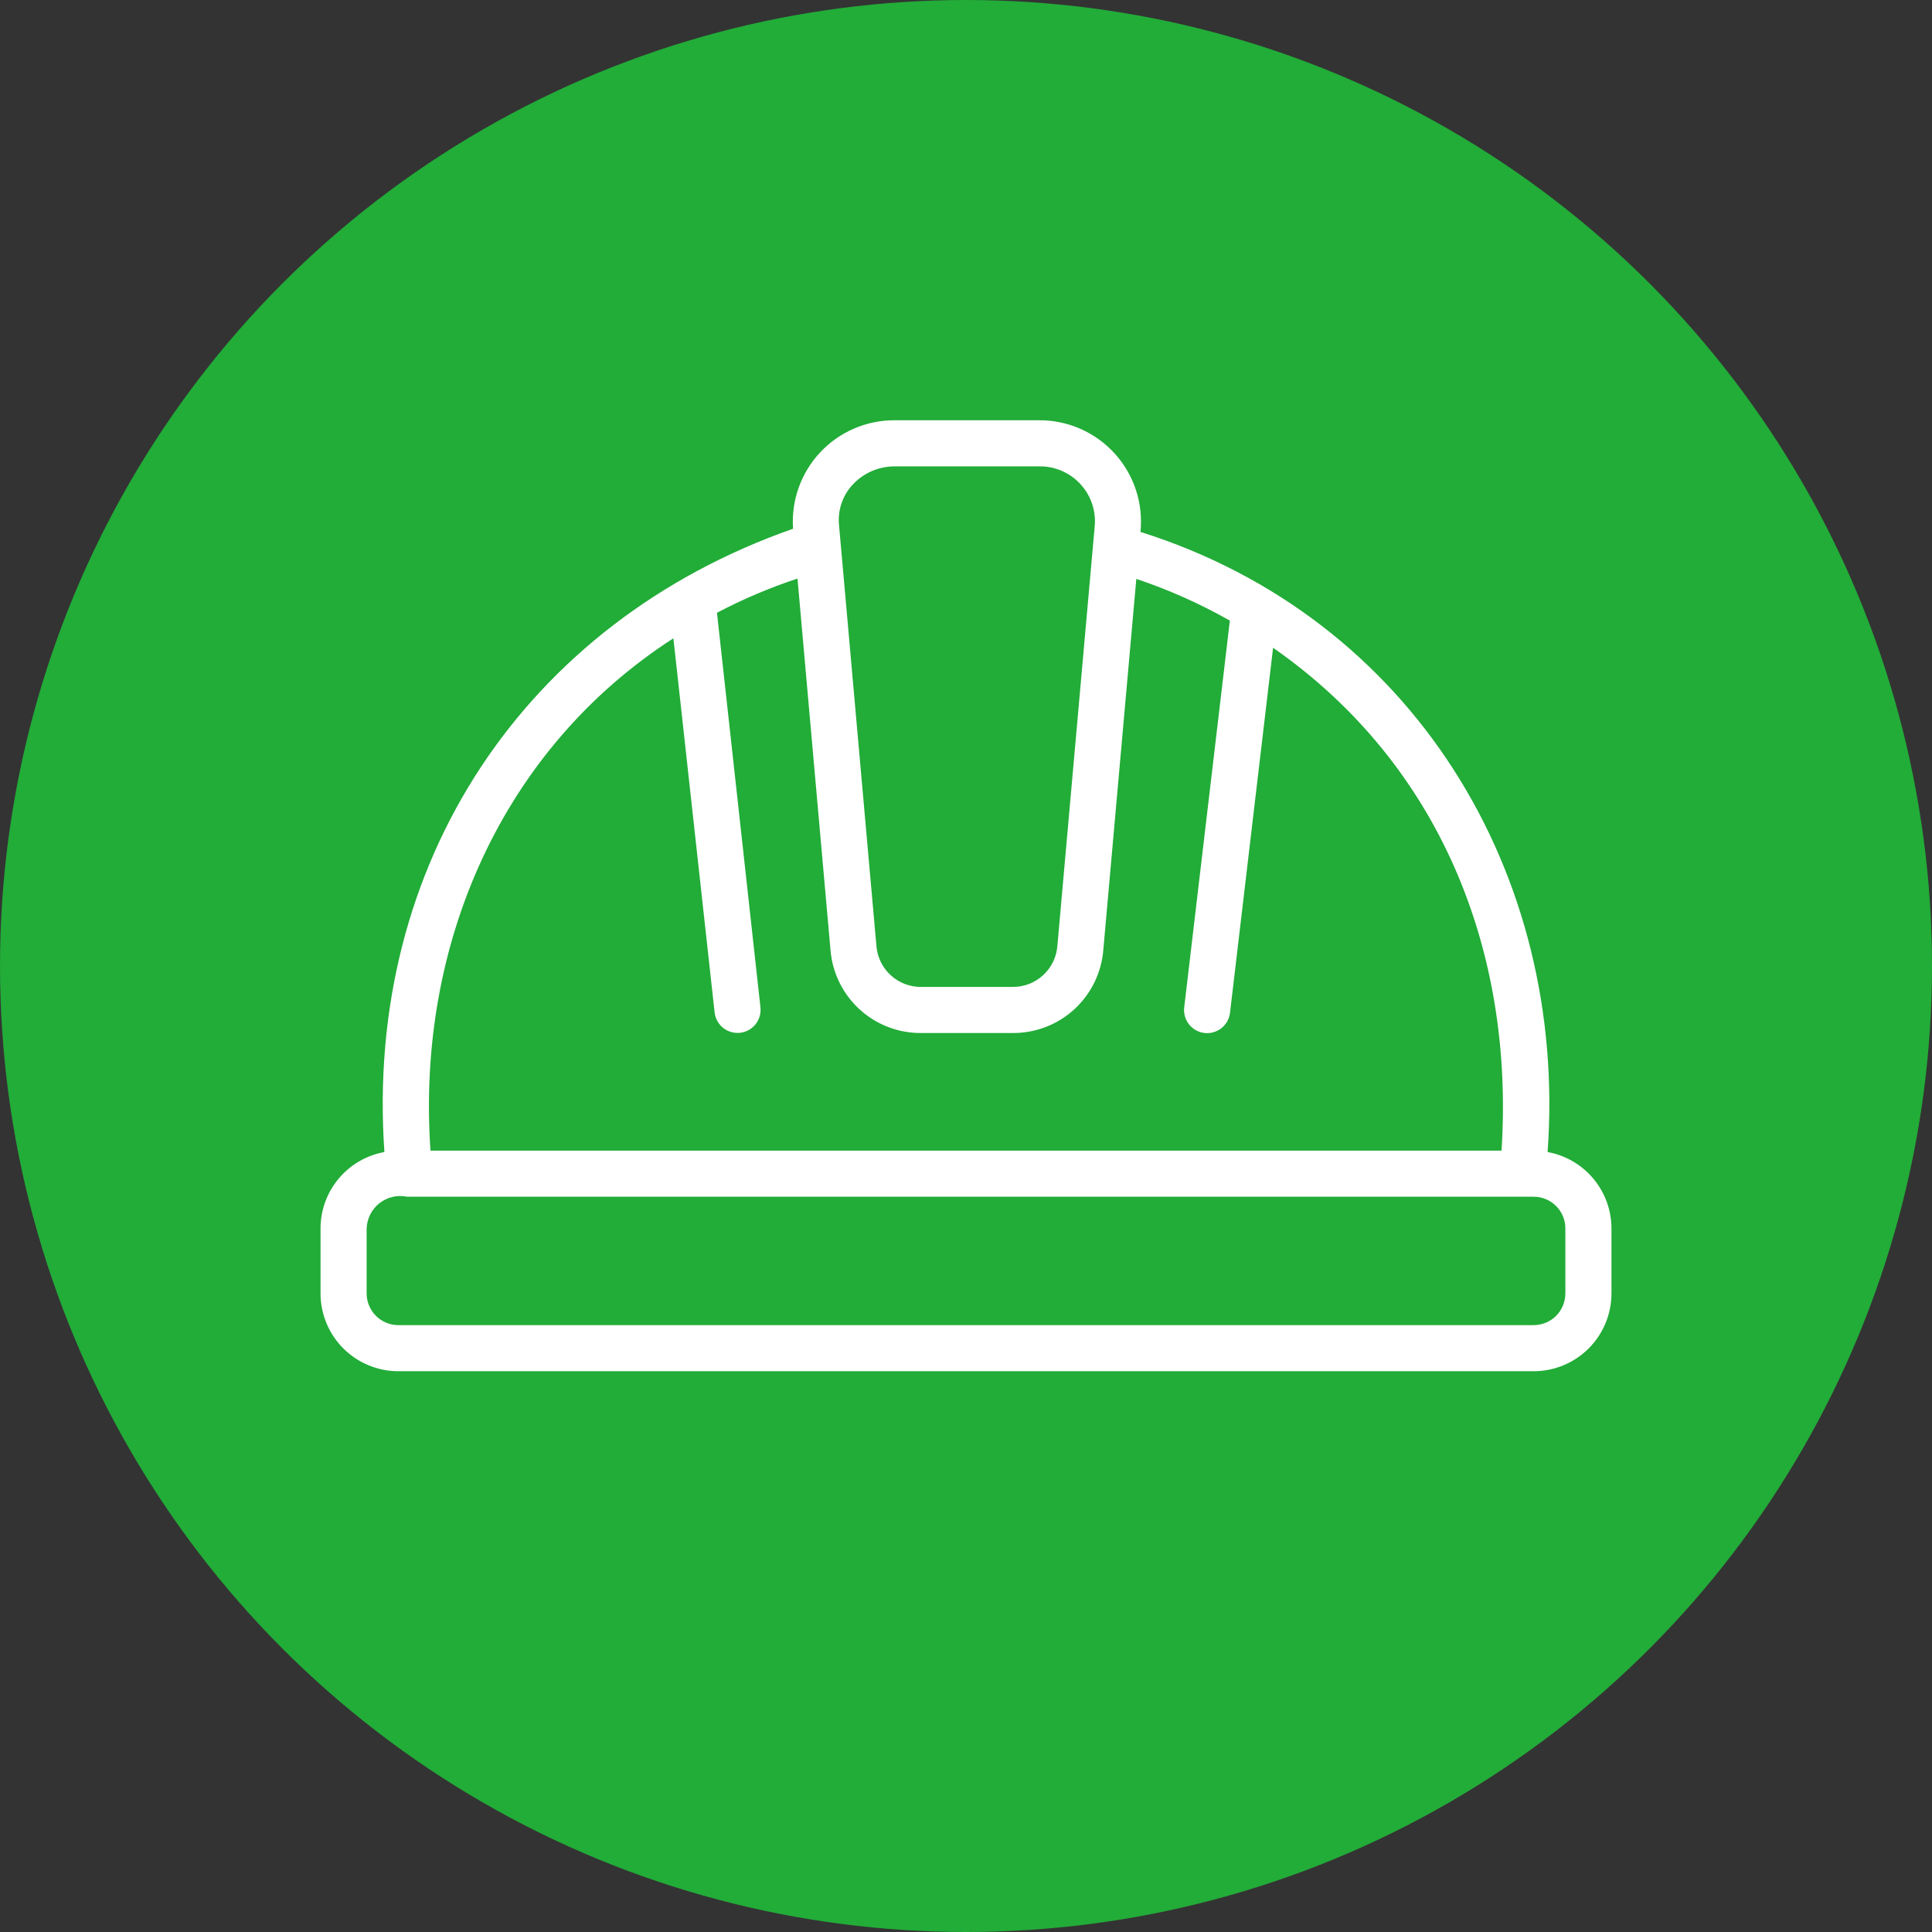
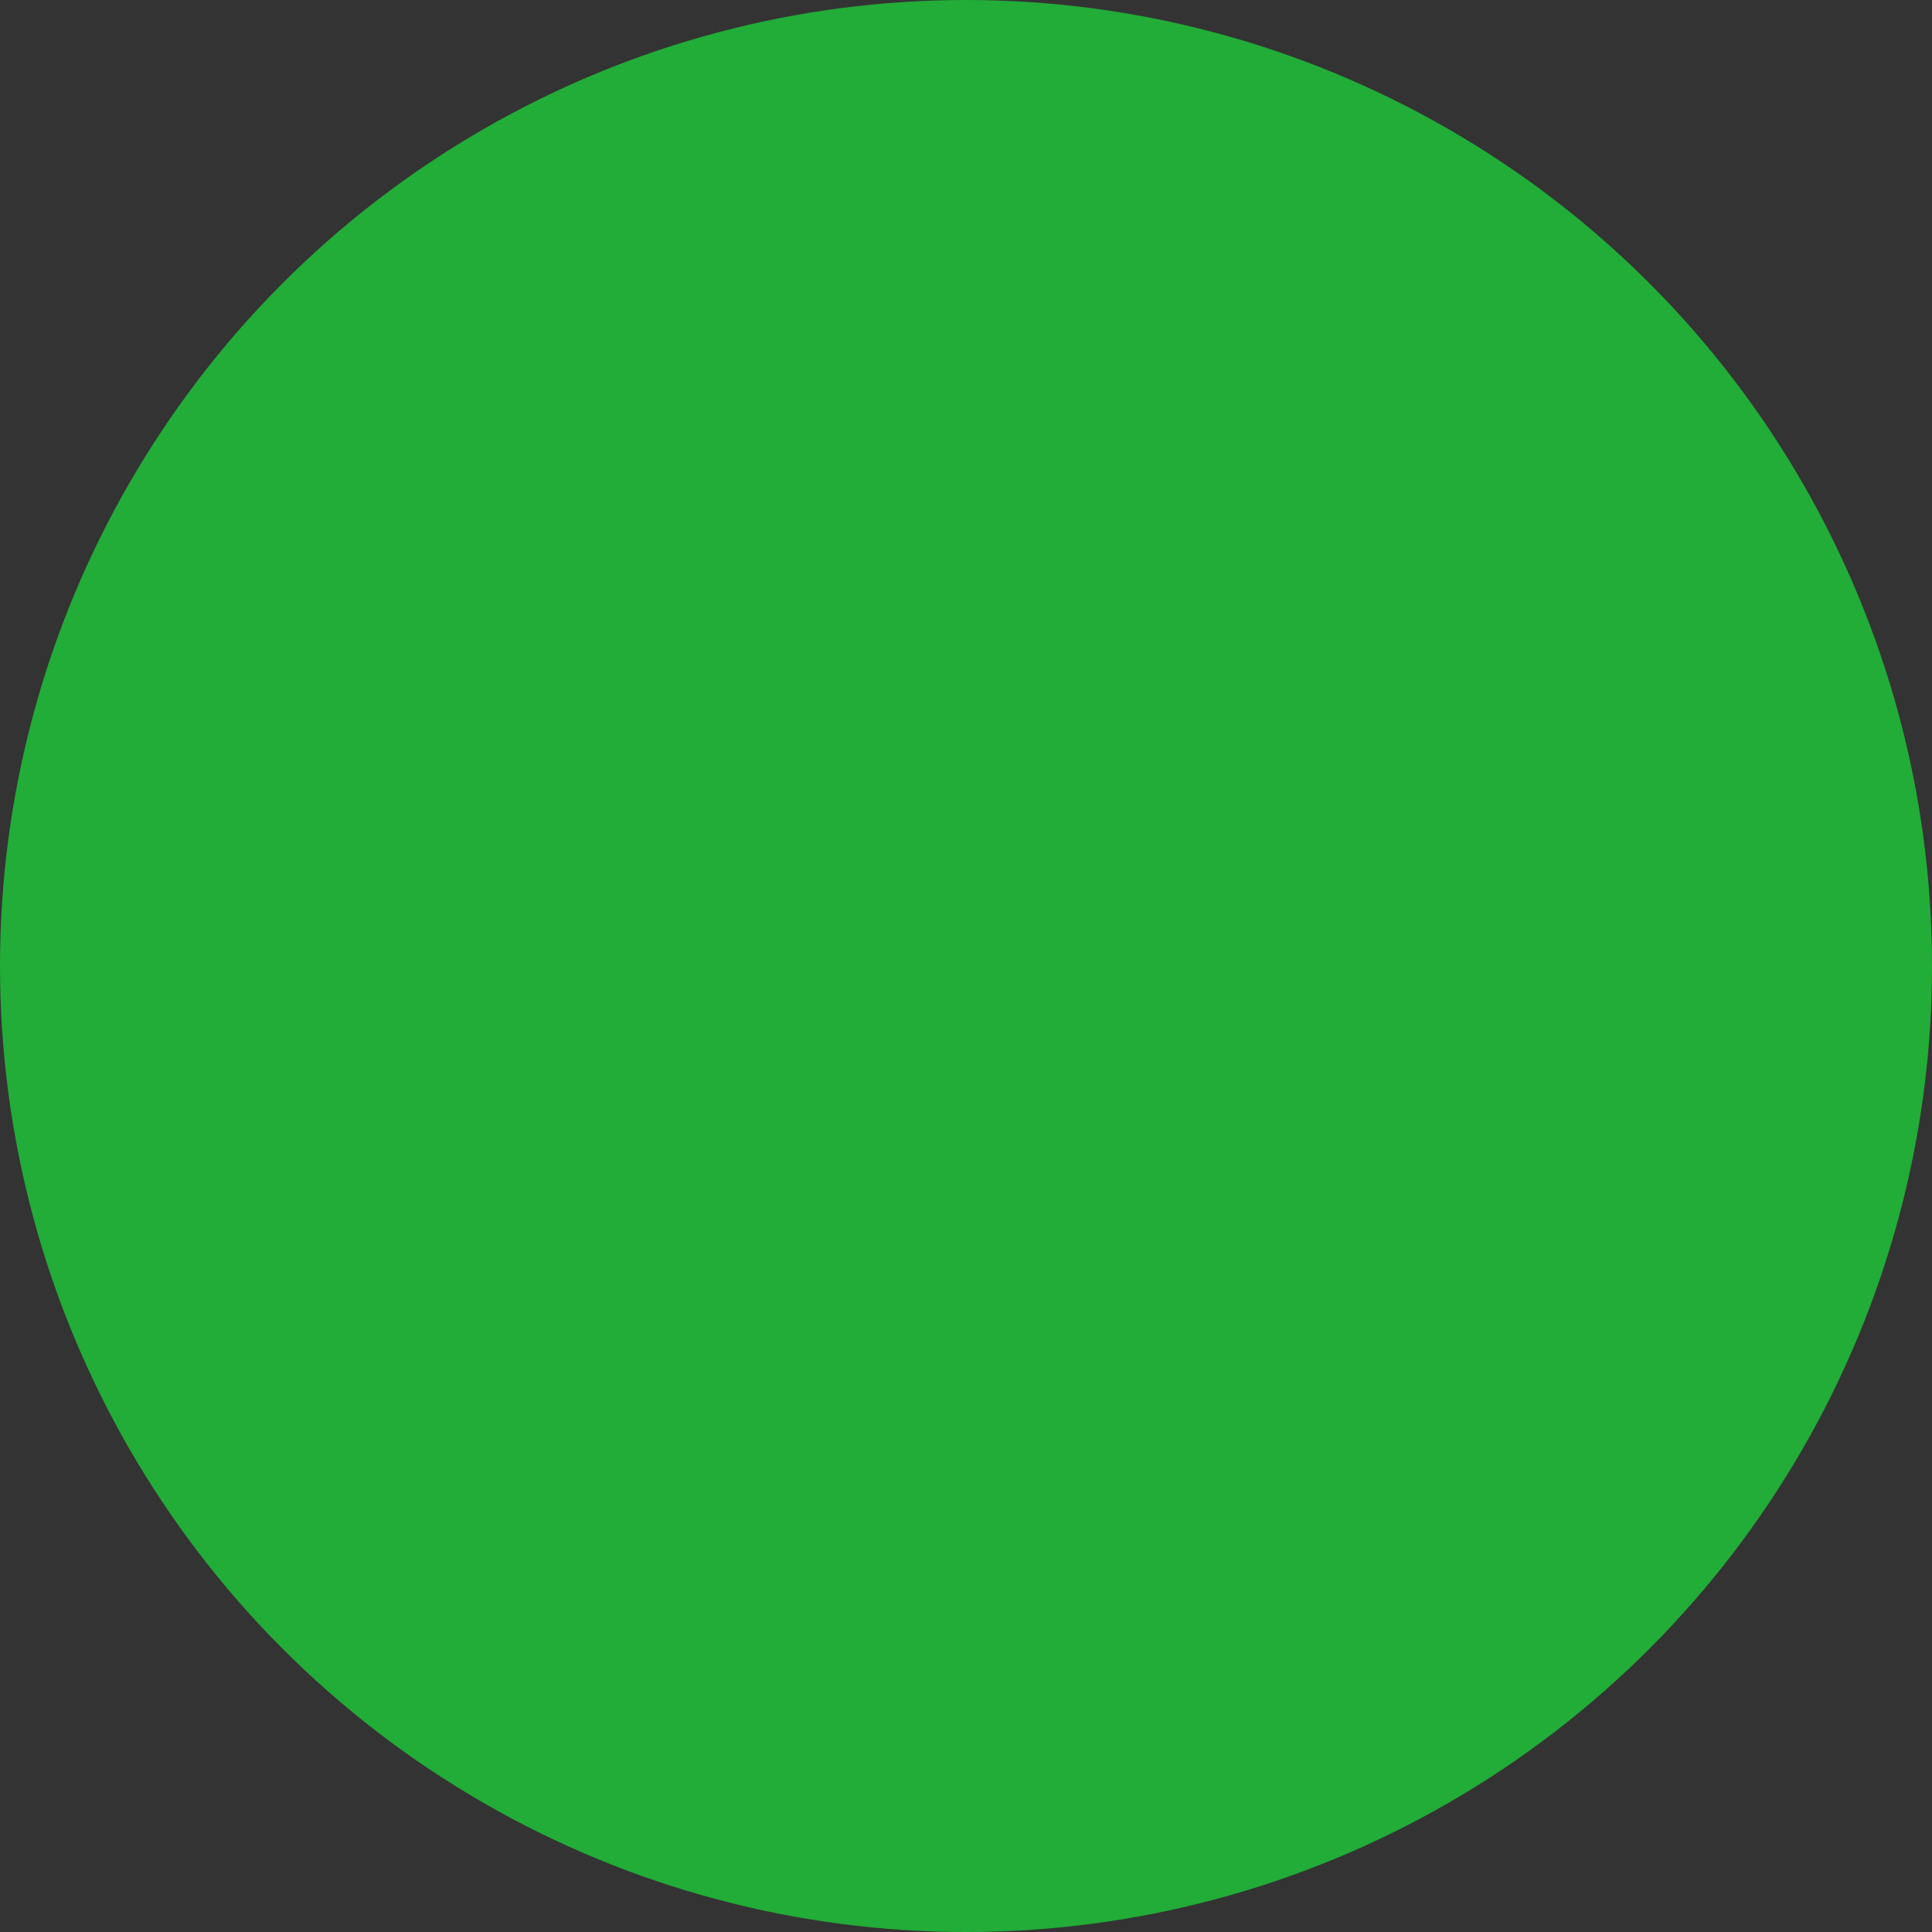
<svg xmlns="http://www.w3.org/2000/svg" width="110px" height="110px" viewBox="0 0 110 110" version="1.1">
  <rect x="0" y="0" width="110" height="110" fill="#333333" stroke="none" />
  <title>top-reason_icon--2</title>
  <g id="Page-1" stroke="none" stroke-width="1" fill="none" fill-rule="evenodd">
    <g id="Group" fill-rule="nonzero">
      <circle id="Oval" fill="#22AC38" cx="55" cy="55" r="55" />
-       <path d="M88.114,65.592 C89.263,49.666 80.367,35.142 64.934,30.286 C65.016,29.48 64.928,28.666 64.675,27.897 C64.422,27.128 64.01,26.421 63.466,25.821 C62.922,25.221 62.257,24.743 61.516,24.417 C60.775,24.091 59.973,23.924 59.163,23.928 L50.939,23.928 C50.145,23.924 49.358,24.084 48.628,24.399 C47.899,24.713 47.242,25.174 46.699,25.754 C46.155,26.334 45.738,27.02 45.472,27.768 C45.206,28.517 45.098,29.312 45.154,30.105 C29.912,35.44 20.749,49.136 21.886,65.592 C20.867,65.777 19.946,66.313 19.282,67.107 C18.617,67.9 18.252,68.902 18.25,69.937 L18.25,73.646 C18.251,74.819 18.718,75.944 19.548,76.774 C20.378,77.603 21.502,78.07 22.676,78.072 L87.324,78.072 C88.498,78.07 89.623,77.603 90.452,76.774 C91.282,75.944 91.749,74.819 91.75,73.646 L91.75,69.938 C91.748,68.903 91.383,67.901 90.718,67.107 C90.054,66.313 89.133,65.777 88.114,65.592 Z M48.549,27.593 C48.854,27.264 49.223,27.002 49.634,26.823 C50.046,26.644 50.489,26.552 50.938,26.553 L59.163,26.553 C59.594,26.546 60.022,26.629 60.42,26.795 C60.817,26.961 61.176,27.208 61.474,27.519 C61.772,27.831 62.002,28.201 62.151,28.605 C62.299,29.01 62.362,29.441 62.336,29.871 L60.201,53.872 C60.148,54.506 59.858,55.097 59.388,55.526 C58.919,55.956 58.305,56.193 57.668,56.191 L52.435,56.191 C51.799,56.194 51.184,55.957 50.715,55.527 C50.245,55.097 49.954,54.506 49.901,53.872 L47.768,29.87 C47.731,29.457 47.781,29.04 47.916,28.648 C48.05,28.255 48.266,27.895 48.549,27.591 L48.549,27.593 Z M38.34,36.342 L40.688,57.653 C40.729,57.997 40.904,58.31 41.175,58.526 C41.446,58.741 41.791,58.84 42.135,58.803 C42.479,58.765 42.794,58.593 43.012,58.324 C43.23,58.055 43.332,57.711 43.298,57.367 L40.821,34.888 C42.293,34.114 43.826,33.463 45.406,32.941 L47.286,54.104 C47.395,55.393 47.985,56.594 48.939,57.467 C49.893,58.34 51.142,58.822 52.435,58.816 L57.667,58.816 C58.961,58.822 60.209,58.341 61.164,57.468 C62.118,56.594 62.708,55.393 62.816,54.104 L64.697,32.96 C66.544,33.579 68.328,34.374 70.023,35.335 L67.424,57.356 C67.383,57.702 67.482,58.05 67.698,58.323 C67.913,58.597 68.229,58.773 68.575,58.814 C68.92,58.855 69.268,58.756 69.542,58.541 C69.815,58.325 69.991,58.009 70.032,57.663 L72.484,36.881 C81.98,43.496 86.224,54.136 85.491,65.512 L24.511,65.512 C23.689,53.765 28.594,42.626 38.34,36.342 Z M89.125,73.646 C89.125,74.123 88.935,74.581 88.597,74.919 C88.26,75.256 87.802,75.446 87.324,75.447 L22.676,75.447 C22.198,75.446 21.741,75.256 21.403,74.918 C21.066,74.581 20.876,74.123 20.875,73.646 L20.875,69.938 C20.886,69.66 20.957,69.387 21.083,69.139 C21.21,68.891 21.39,68.674 21.609,68.502 C21.829,68.331 22.083,68.209 22.354,68.146 C22.625,68.083 22.907,68.08 23.18,68.137 C23.164,68.135 86.78,68.138 86.784,68.137 C86.796,68.141 86.809,68.141 86.822,68.137 L87.324,68.137 C87.802,68.138 88.26,68.327 88.597,68.665 C88.935,69.003 89.125,69.46 89.125,69.938 L89.125,73.646 Z" id="Shape" fill="#FFFFFF" />
    </g>
  </g>
</svg>